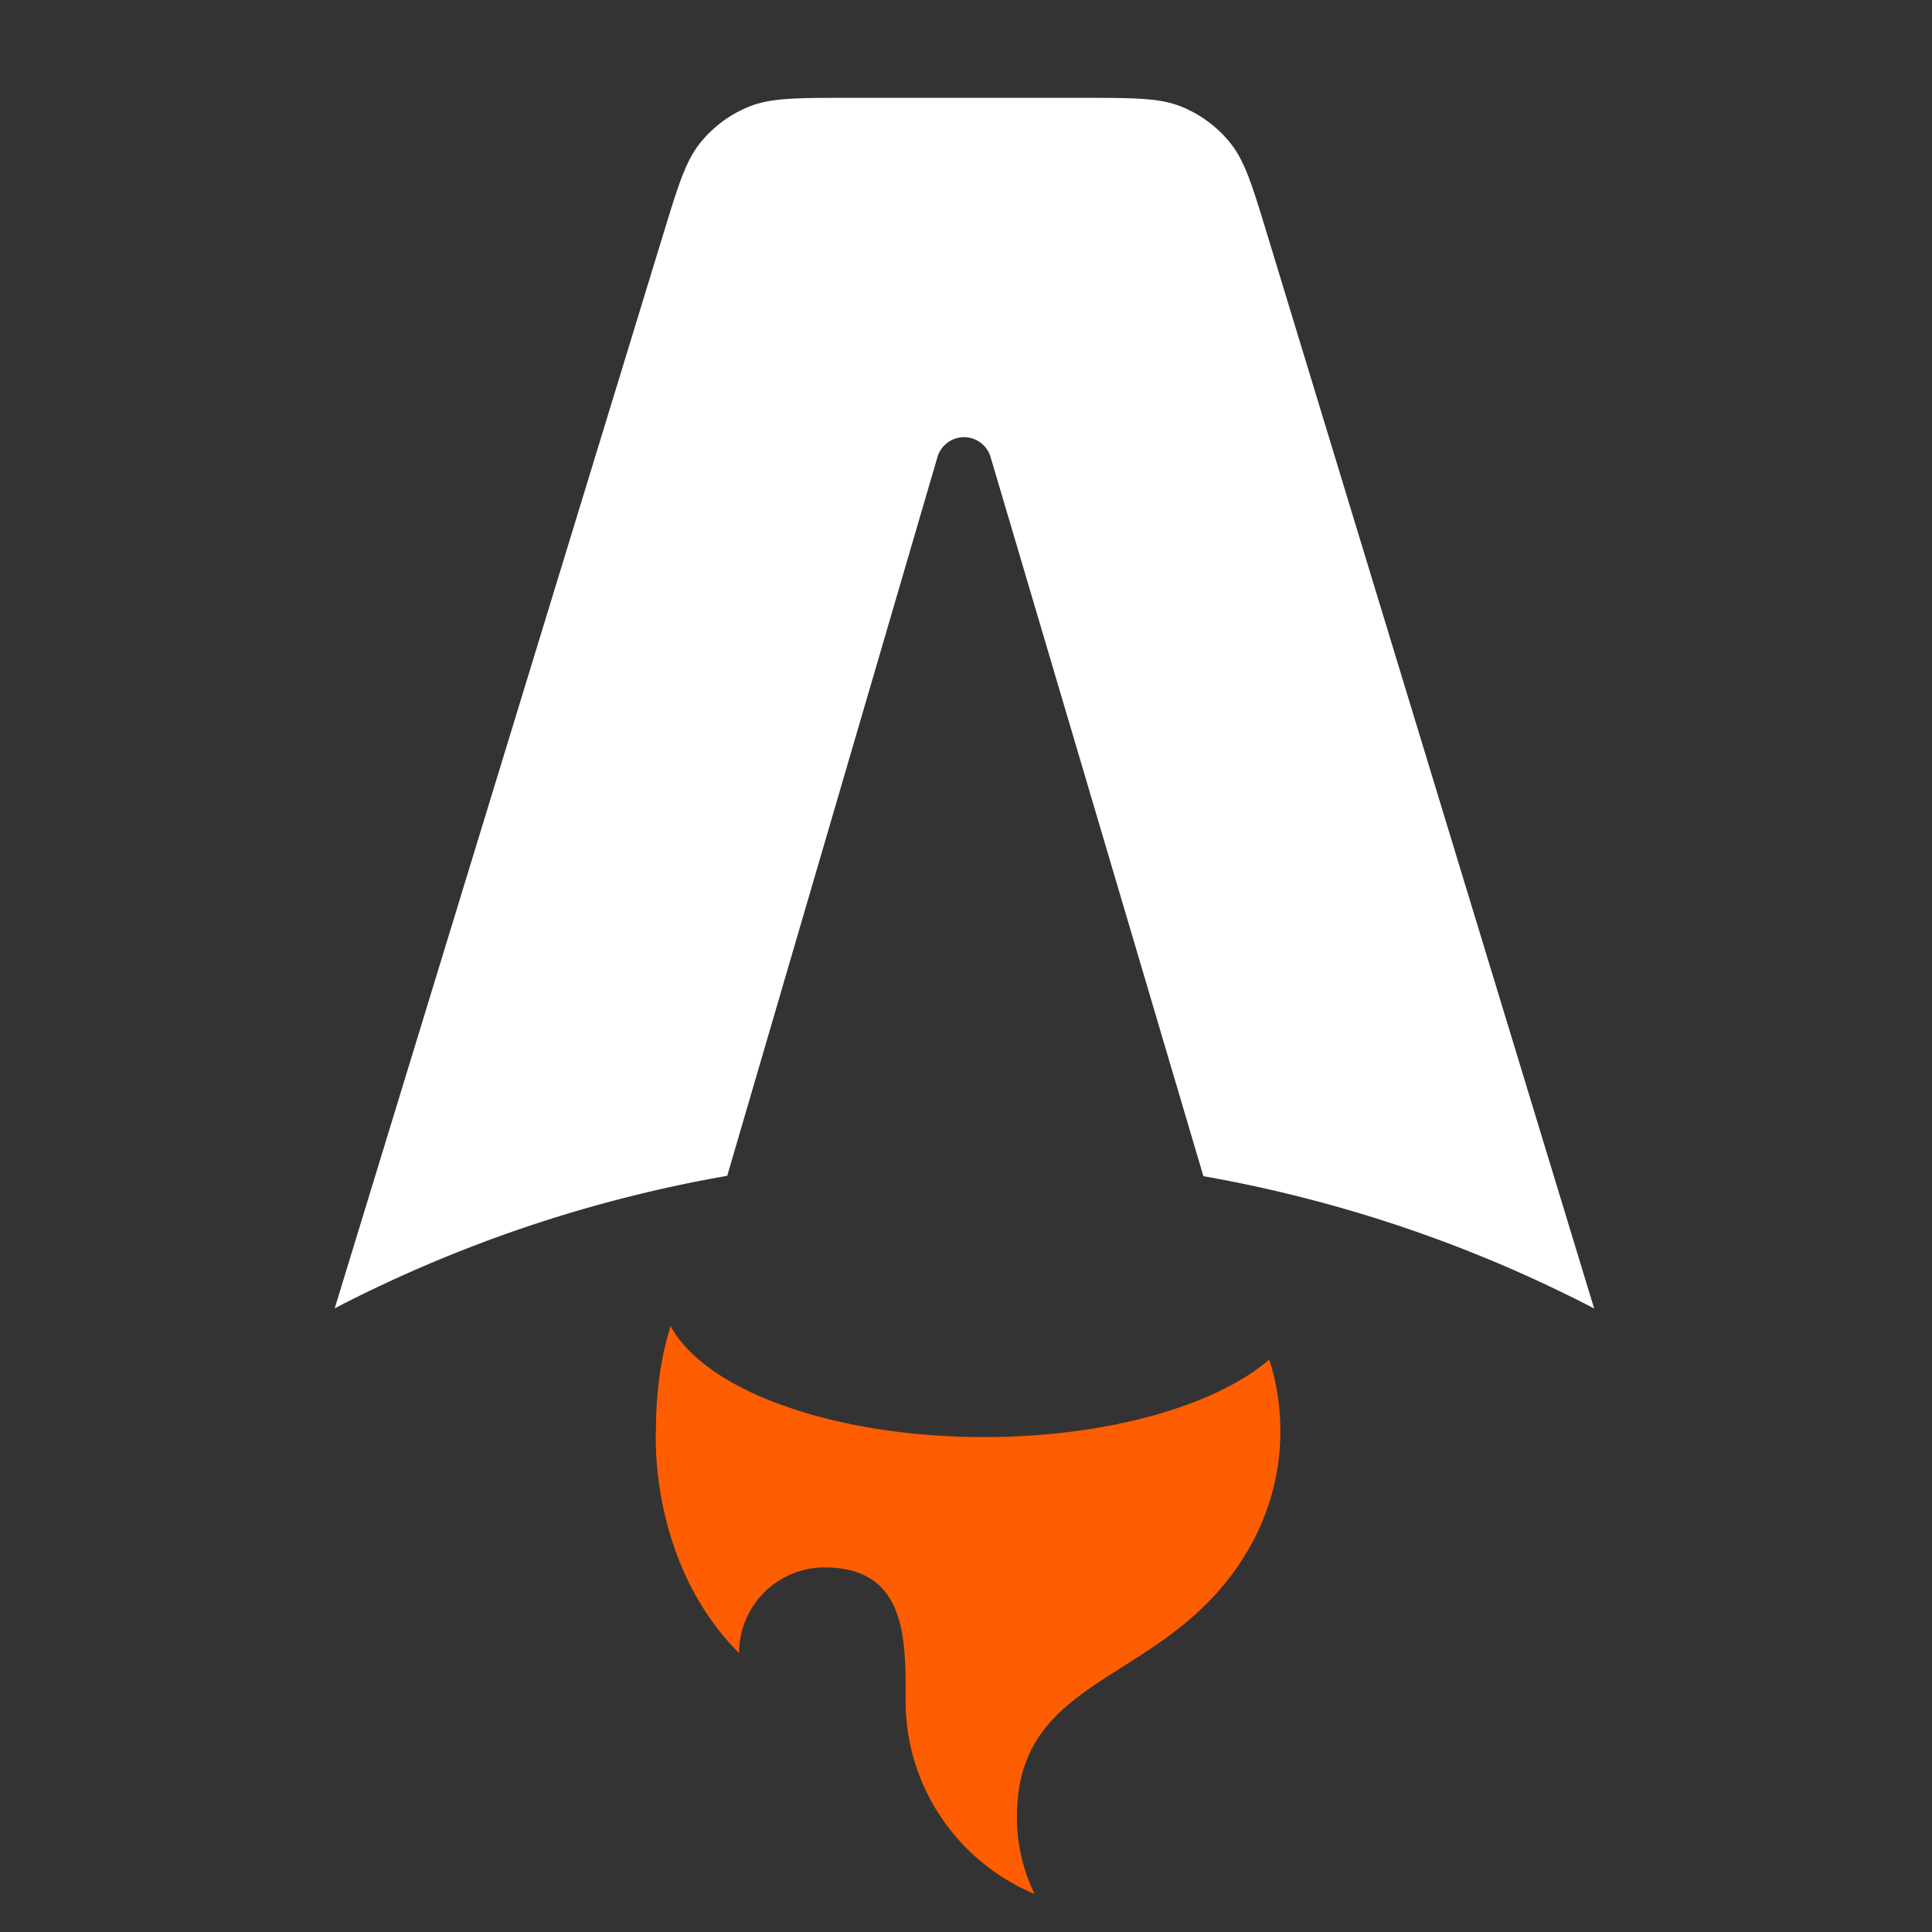
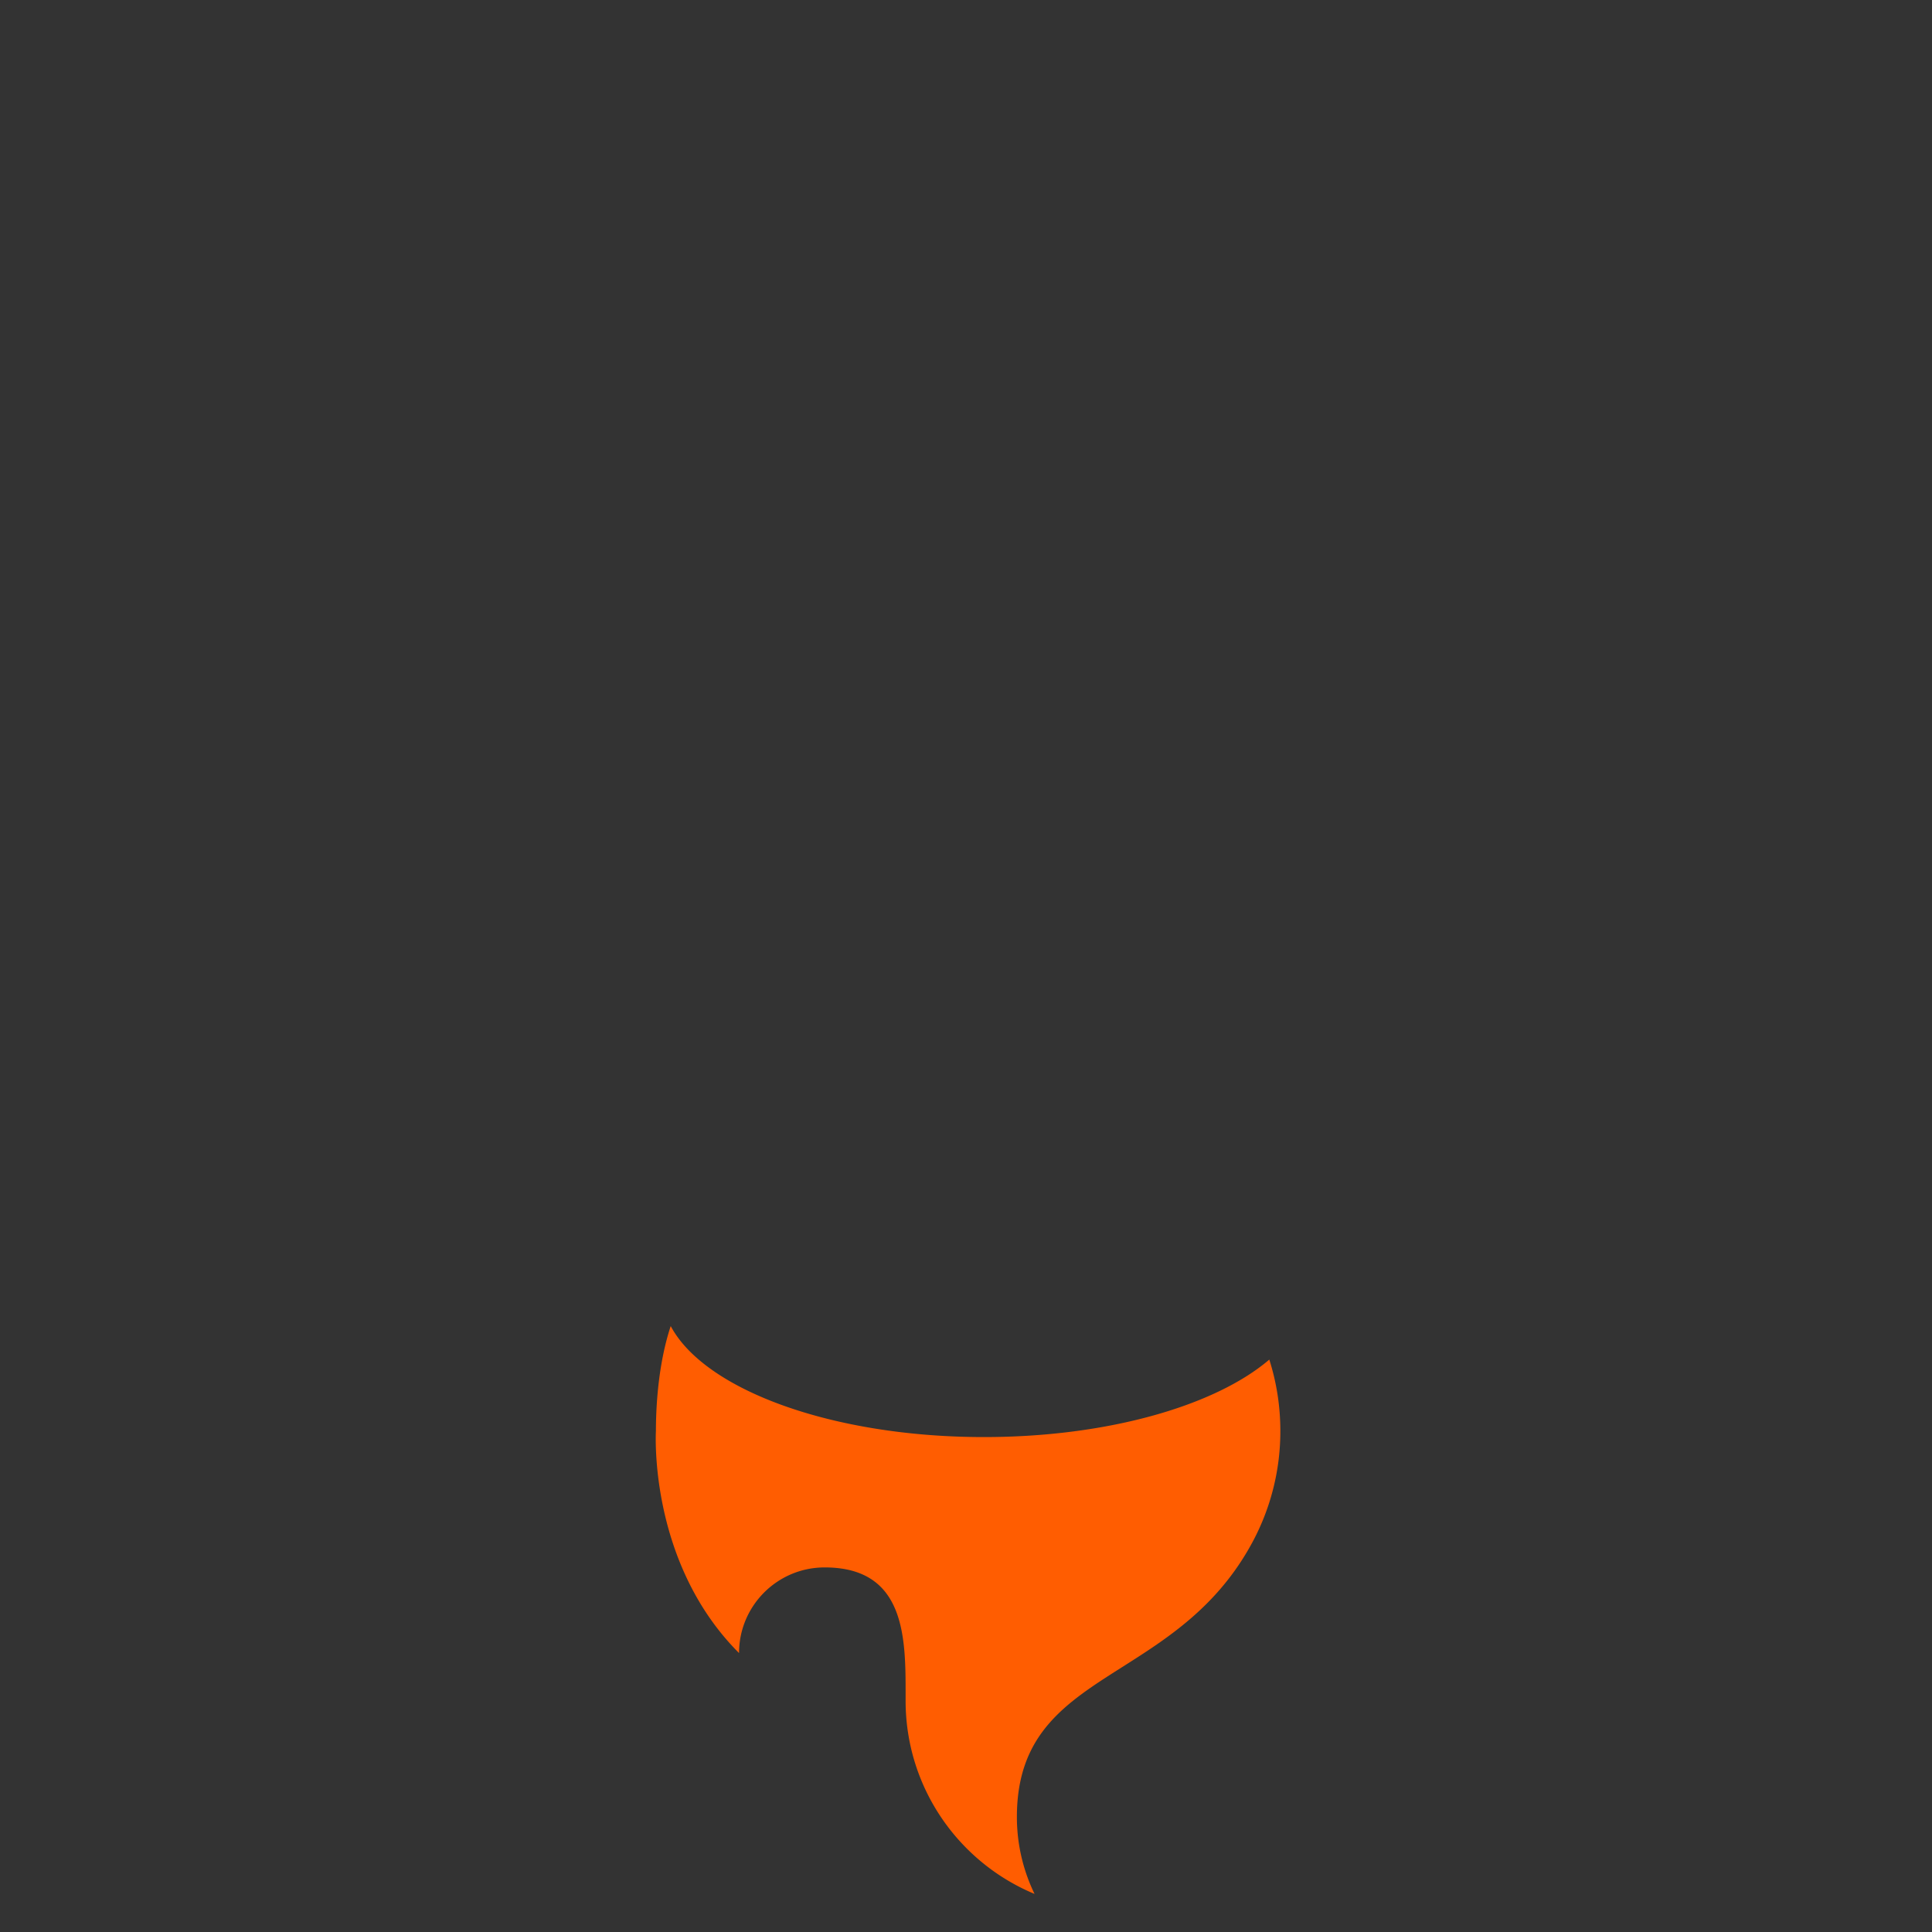
<svg xmlns="http://www.w3.org/2000/svg" class="logo astro-ME5PSWEF" width="32" height="32" viewBox="0 0 256 256" fill="none" aria-labelledby="astroSvgTitle astroSvgDesc" role="img" itemprop="logo">
  <rect x="0" y="0" width="256" height="256" fill="#333333" stroke="none" />
  <title id="astroSvgTitle">Astro logo</title>
  <desc id="astroSvgDesc" class="astro-ME5PSWEF">A white uppercase lambda-like icon with a flame emanating from the bottom.</desc>
  <style>
            #flame {
              fill: #ff5d01;
            }
            #a {
              fill: white;
            }
          </style>
-   <path id="a" fill-rule="evenodd" clip-rule="evenodd" d="M163.008 18.929c1.944 2.413 2.935 5.67 4.917 12.181l43.309 142.27a180.277 180.277 0 00-51.778-17.53l-28.198-95.29a3.67 3.67 0 00-7.042.01l-27.857 95.232a180.225 180.225 0 00-52.01 17.557l43.52-142.281c1.99-6.502 2.983-9.752 4.927-12.16a15.999 15.999 0 016.484-4.798c2.872-1.154 6.271-1.154 13.07-1.154h31.085c6.807 0 10.211 0 13.086 1.157a16.004 16.004 0 016.487 4.806z" class="astro-ME5PSWEF" />
  <path id="flame" fill-rule="evenodd" clip-rule="evenodd" d="M168.19 180.151c-7.139 6.105-21.39 10.268-37.804 10.268-20.147 0-37.033-6.272-41.513-14.707-1.602 4.835-1.961 10.367-1.961 13.902 0 0-1.056 17.355 11.015 29.426 0-6.268 5.081-11.349 11.349-11.349 10.743 0 10.731 9.373 10.721 16.977v.679c0 11.542 7.054 21.436 17.086 25.606a23.27 23.27 0 01-2.339-10.2c0-11.008 6.463-15.107 13.974-19.87 5.976-3.79 12.616-8.001 17.192-16.449a31.024 31.024 0 003.743-14.82c0-3.299-.513-6.479-1.463-9.463z" class="astro-ME5PSWEF" />
</svg>